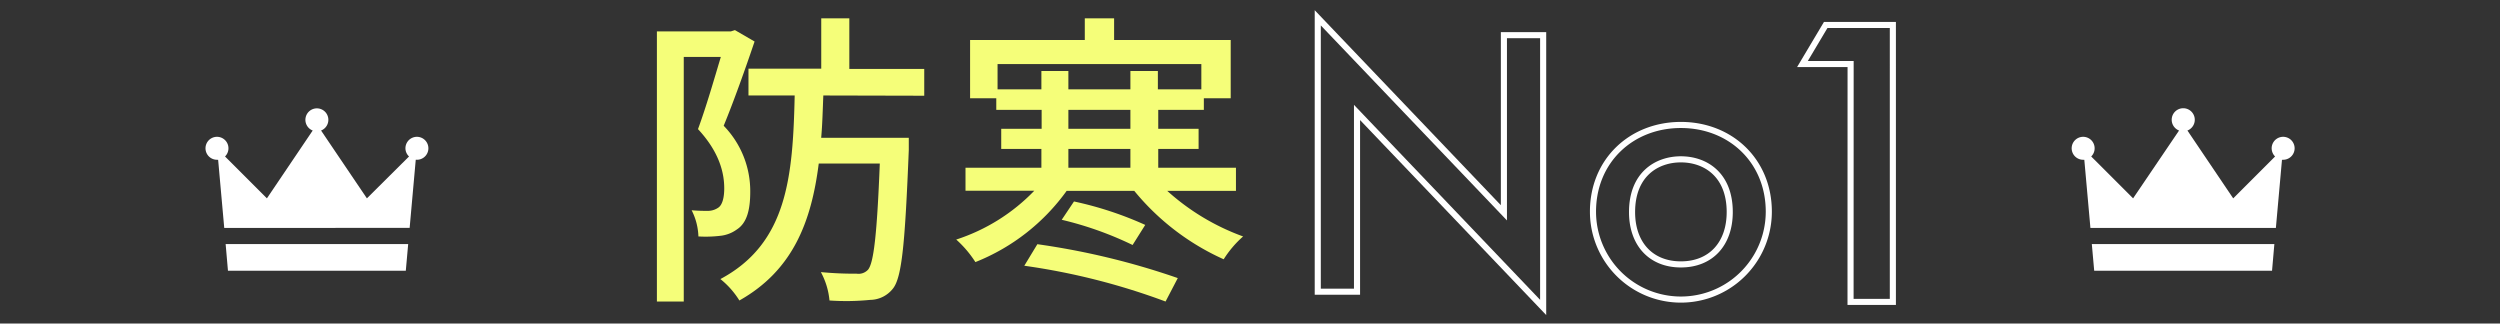
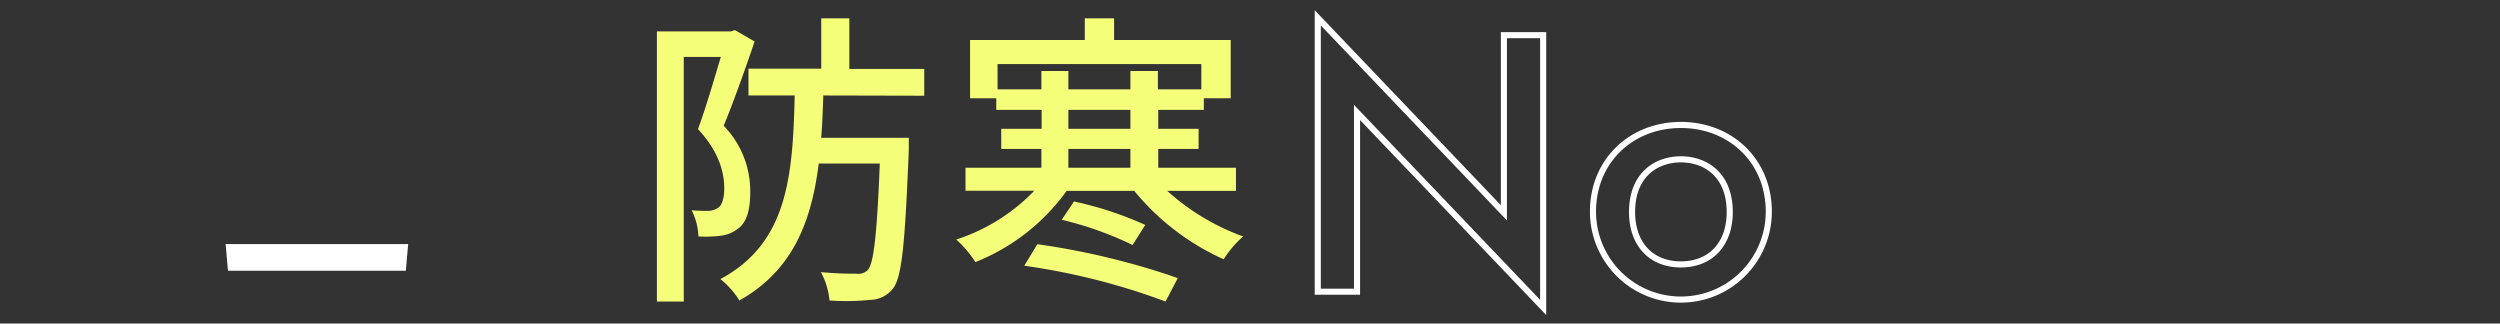
<svg xmlns="http://www.w3.org/2000/svg" viewBox="0 0 409.5 53">
  <rect x="0" y="0" width="409.5" height="53" fill="#333333" stroke="none" />
  <defs>
    <style>.cls-1,.cls-3{fill:none;}.cls-2{fill:#f5fe79;}.cls-3{stroke:#fff;stroke-miterlimit:10;}.cls-4{fill:#fff;}</style>
  </defs>
  <g id="レイヤー_2" data-name="レイヤー 2">
    <g id="レイヤー_2-2" data-name="レイヤー 2">
      <rect class="cls-1" width="409.5" height="53" />
      <path class="cls-2" d="M123.6,6.8c-1.47,4.35-3.39,9.75-5.06,13.8a15.34,15.34,0,0,1,4.35,10.81c0,3-.56,5.1-2.17,6.16a5.59,5.59,0,0,1-2.78,1.06,20.5,20.5,0,0,1-3.54.1,10.17,10.17,0,0,0-1.11-4.29c1.11.1,2,.1,2.73.1a3,3,0,0,0,1.61-.51c.71-.45,1-1.71,1-3.18,0-2.63-.86-6-4.3-9.7,1.31-3.53,2.68-8.28,3.74-11.82H112V49.39h-4.4V5.14h12.13l.65-.21Zm11.26,8.84c-.1,2.38-.15,4.7-.35,6.93h14.35v2c-.61,15.15-1.11,20.81-2.58,22.68a4.81,4.81,0,0,1-3.74,1.87,39.6,39.6,0,0,1-6.67.1,12.09,12.09,0,0,0-1.41-4.65,57.89,57.89,0,0,0,5.86.26,2.12,2.12,0,0,0,1.87-.66c.91-1.11,1.46-5.61,1.92-17.38h-10c-1.22,9.65-4.3,17.53-13,22.43A13.78,13.78,0,0,0,118,45.71c11-5.87,11.87-16.83,12.17-30.07h-7.57V11.25h11.92V3h4.6v8.29h12.27v4.39Z" />
      <path class="cls-2" d="M191.19,31.26a37.74,37.74,0,0,0,12.43,7.47,17.23,17.23,0,0,0-3.18,3.74,40.15,40.15,0,0,1-14.65-11.21H174.72a33.75,33.75,0,0,1-14.95,11.67,17.79,17.79,0,0,0-3.14-3.69,31.09,31.09,0,0,0,12.79-8H158.15V27.47h12.43V24.39H164V21.1h6.62V18h-7.43V16.1h-4.29V6.55h18.79V3h4.8V6.55h19.1V16.1h-4.4V18h-7.47V21.1h6.61v3.29h-6.61v3.08h12.73v3.79ZM170.58,14.63v-3H175v3h10.16v-3h4.5v3h7.12V10.49H163.4v4.14ZM169.92,40a121.54,121.54,0,0,1,23,5.55l-2,3.84a109.58,109.58,0,0,0-23.14-5.86Zm6-7a57.66,57.66,0,0,1,11.67,3.84l-2.07,3.29A56.14,56.14,0,0,0,173.91,36ZM175,21.1h10.16V18H175Zm0,6.37h10.16V24.39H175Z" />
      <path class="cls-3" d="M215.85,47.78V2.92l30.49,31.94V5.76h6.43v44.6L222.28,18.42V47.78Z" />
      <path class="cls-3" d="M289.73,34.67a14.4,14.4,0,0,1-28.8,0c0-8.32,6.27-14.2,14.4-14.2S289.73,26.35,289.73,34.67Zm-6.4.07c0-6.15-4-8.64-8-8.64s-8,2.49-8,8.64c0,5.18,3.07,8.57,8,8.57S283.33,39.92,283.33,34.74Z" />
-       <path class="cls-3" d="M303.13,10.49h-7.89l3.81-6.4h11V49.45h-6.93Z" />
-       <path class="cls-4" d="M35.54,26.17l.19,0,1,11.16H67.1l1-11.16.19,0a1.88,1.88,0,1,0-1.88-1.88A1.85,1.85,0,0,0,67,25.63L60.1,32.49,52.59,21.38a1.88,1.88,0,1,0-1.37,0l-7.5,11.11-6.86-6.86a1.88,1.88,0,1,0-1.32.54Z" />
      <polygon class="cls-4" points="36.96 39.98 37.34 44.35 66.47 44.35 66.86 39.98 36.96 39.98" />
-       <path class="cls-4" d="M341.22,26.17l.19,0,1,11.16h30.38l1-11.16.19,0a1.88,1.88,0,1,0-1.32-.54l-6.86,6.86-7.5-11.11a1.89,1.89,0,1,0-1.37,0L349.4,32.49l-6.86-6.86a1.85,1.85,0,0,0,.56-1.34,1.88,1.88,0,1,0-1.88,1.88Z" />
-       <polygon class="cls-4" points="342.64 39.98 343.03 44.35 372.16 44.35 372.54 39.98 342.64 39.98" />
    </g>
  </g>
</svg>